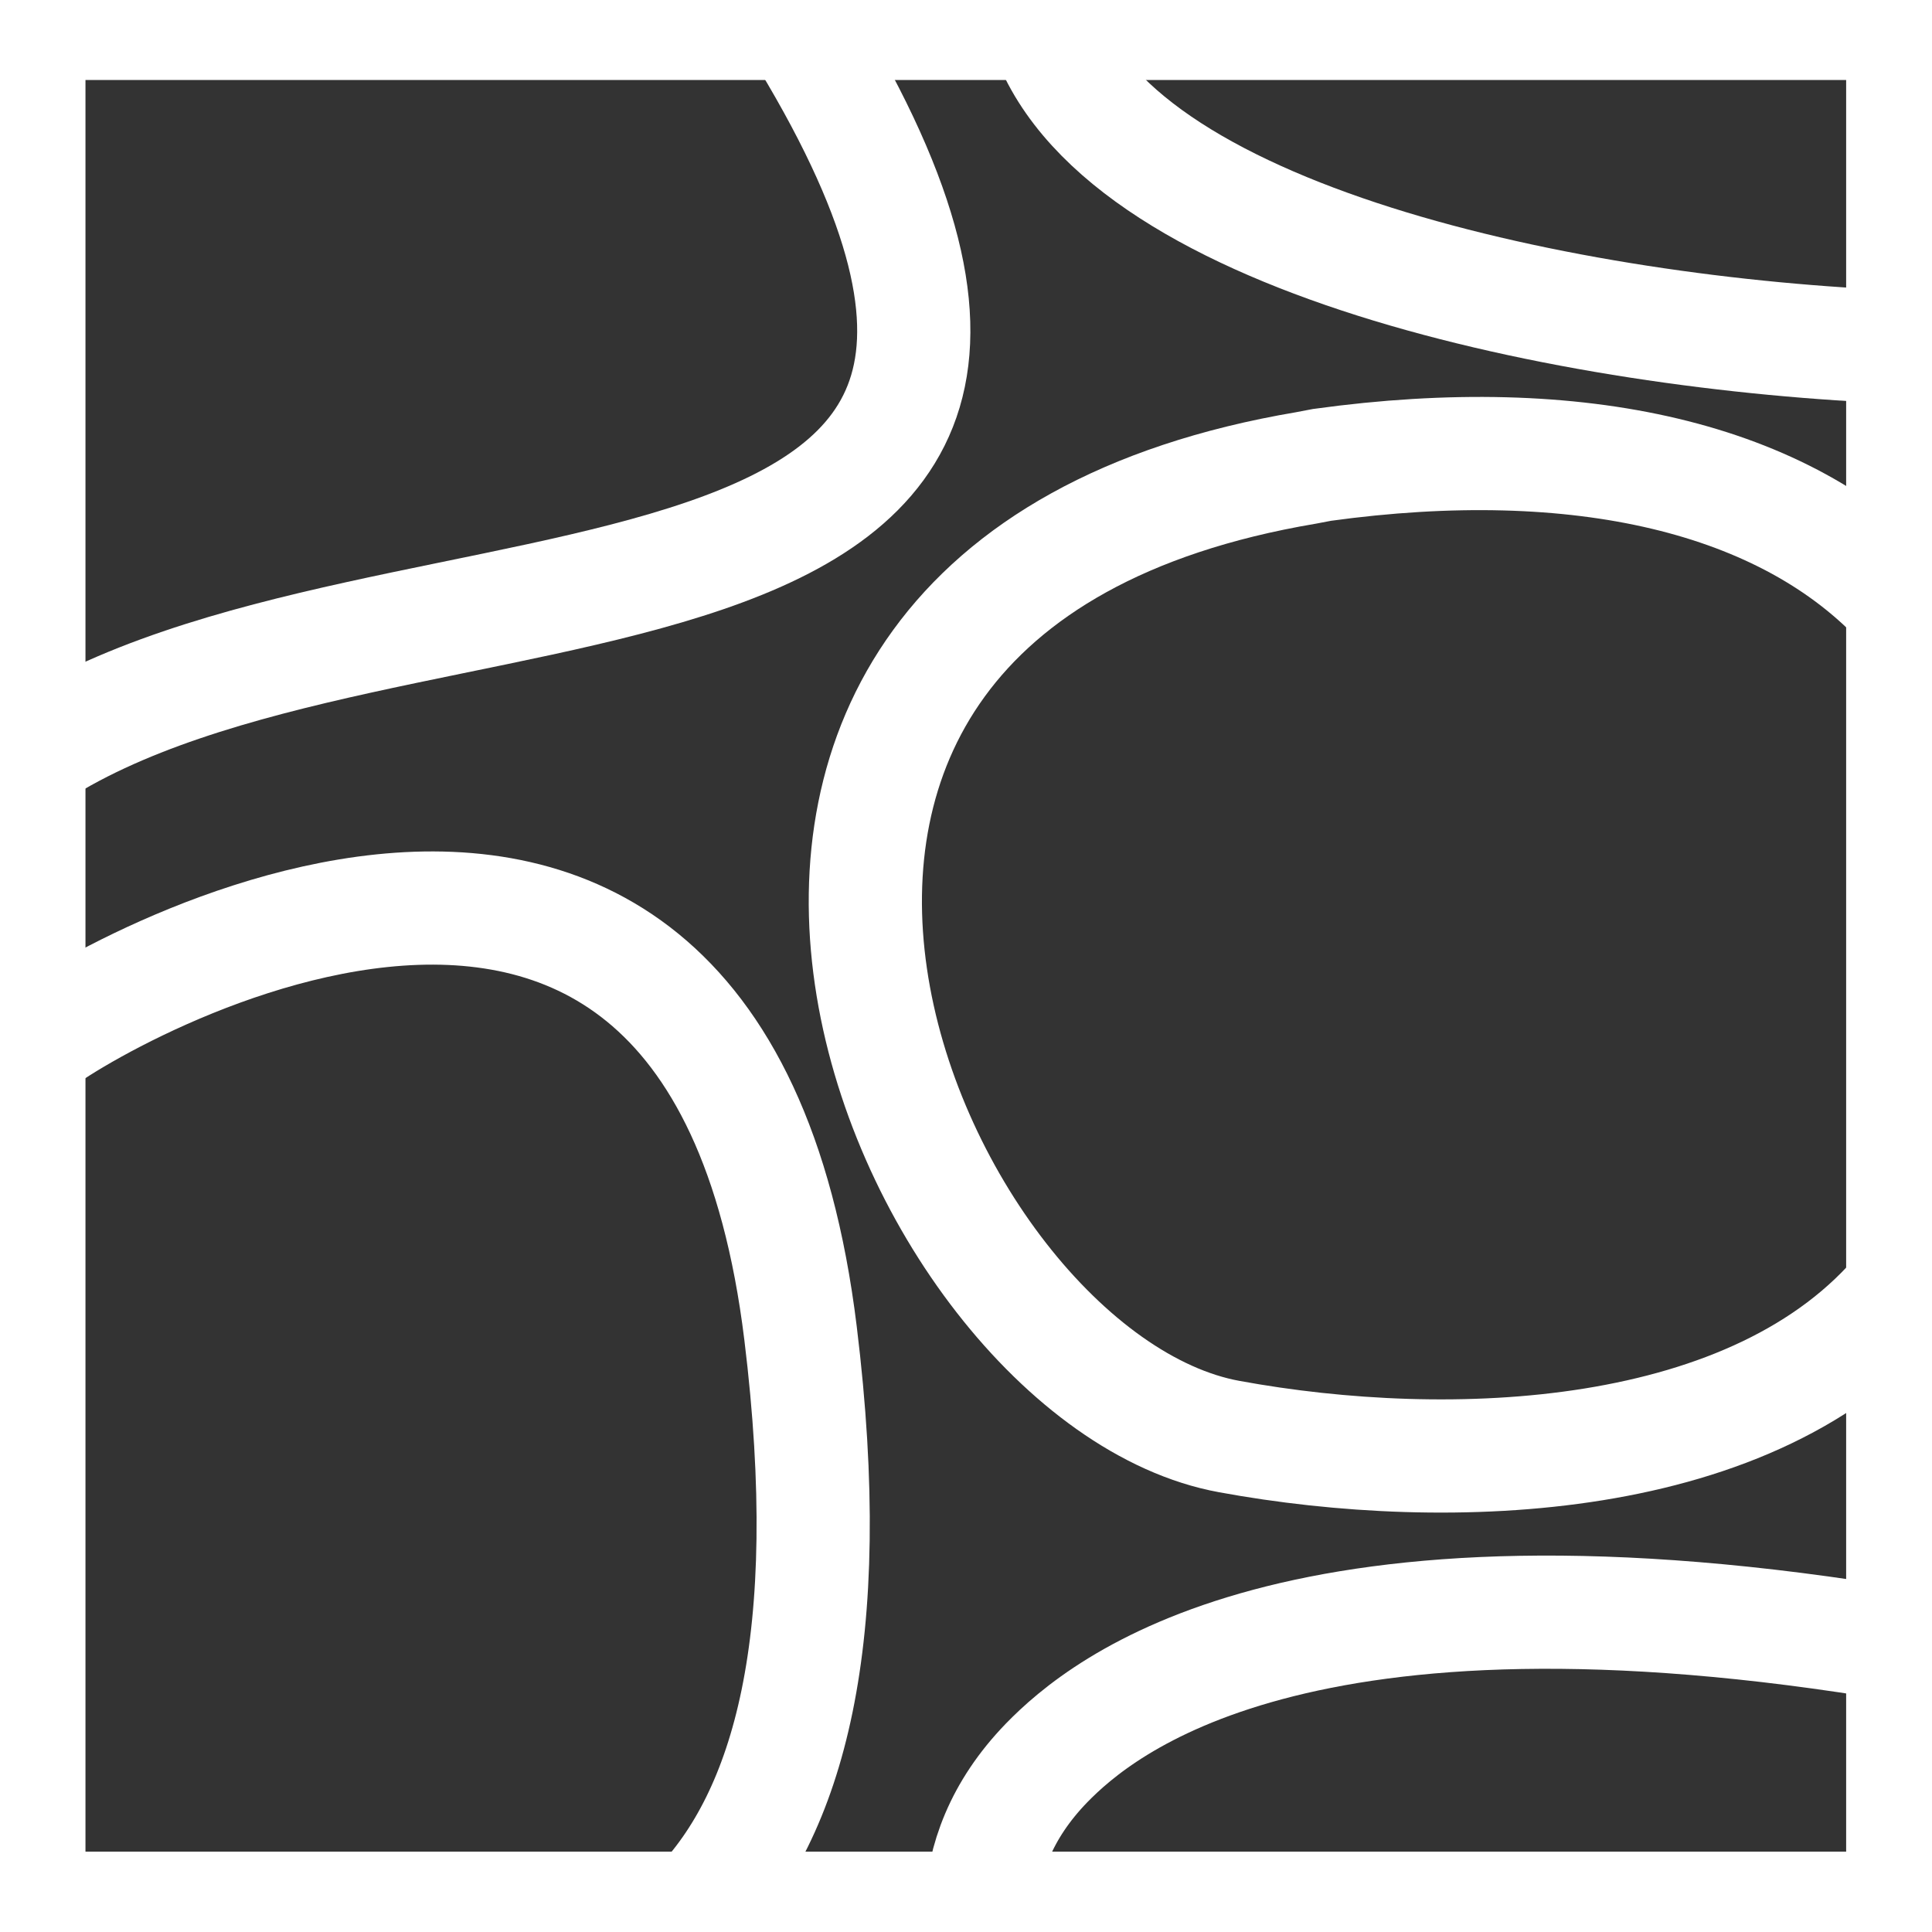
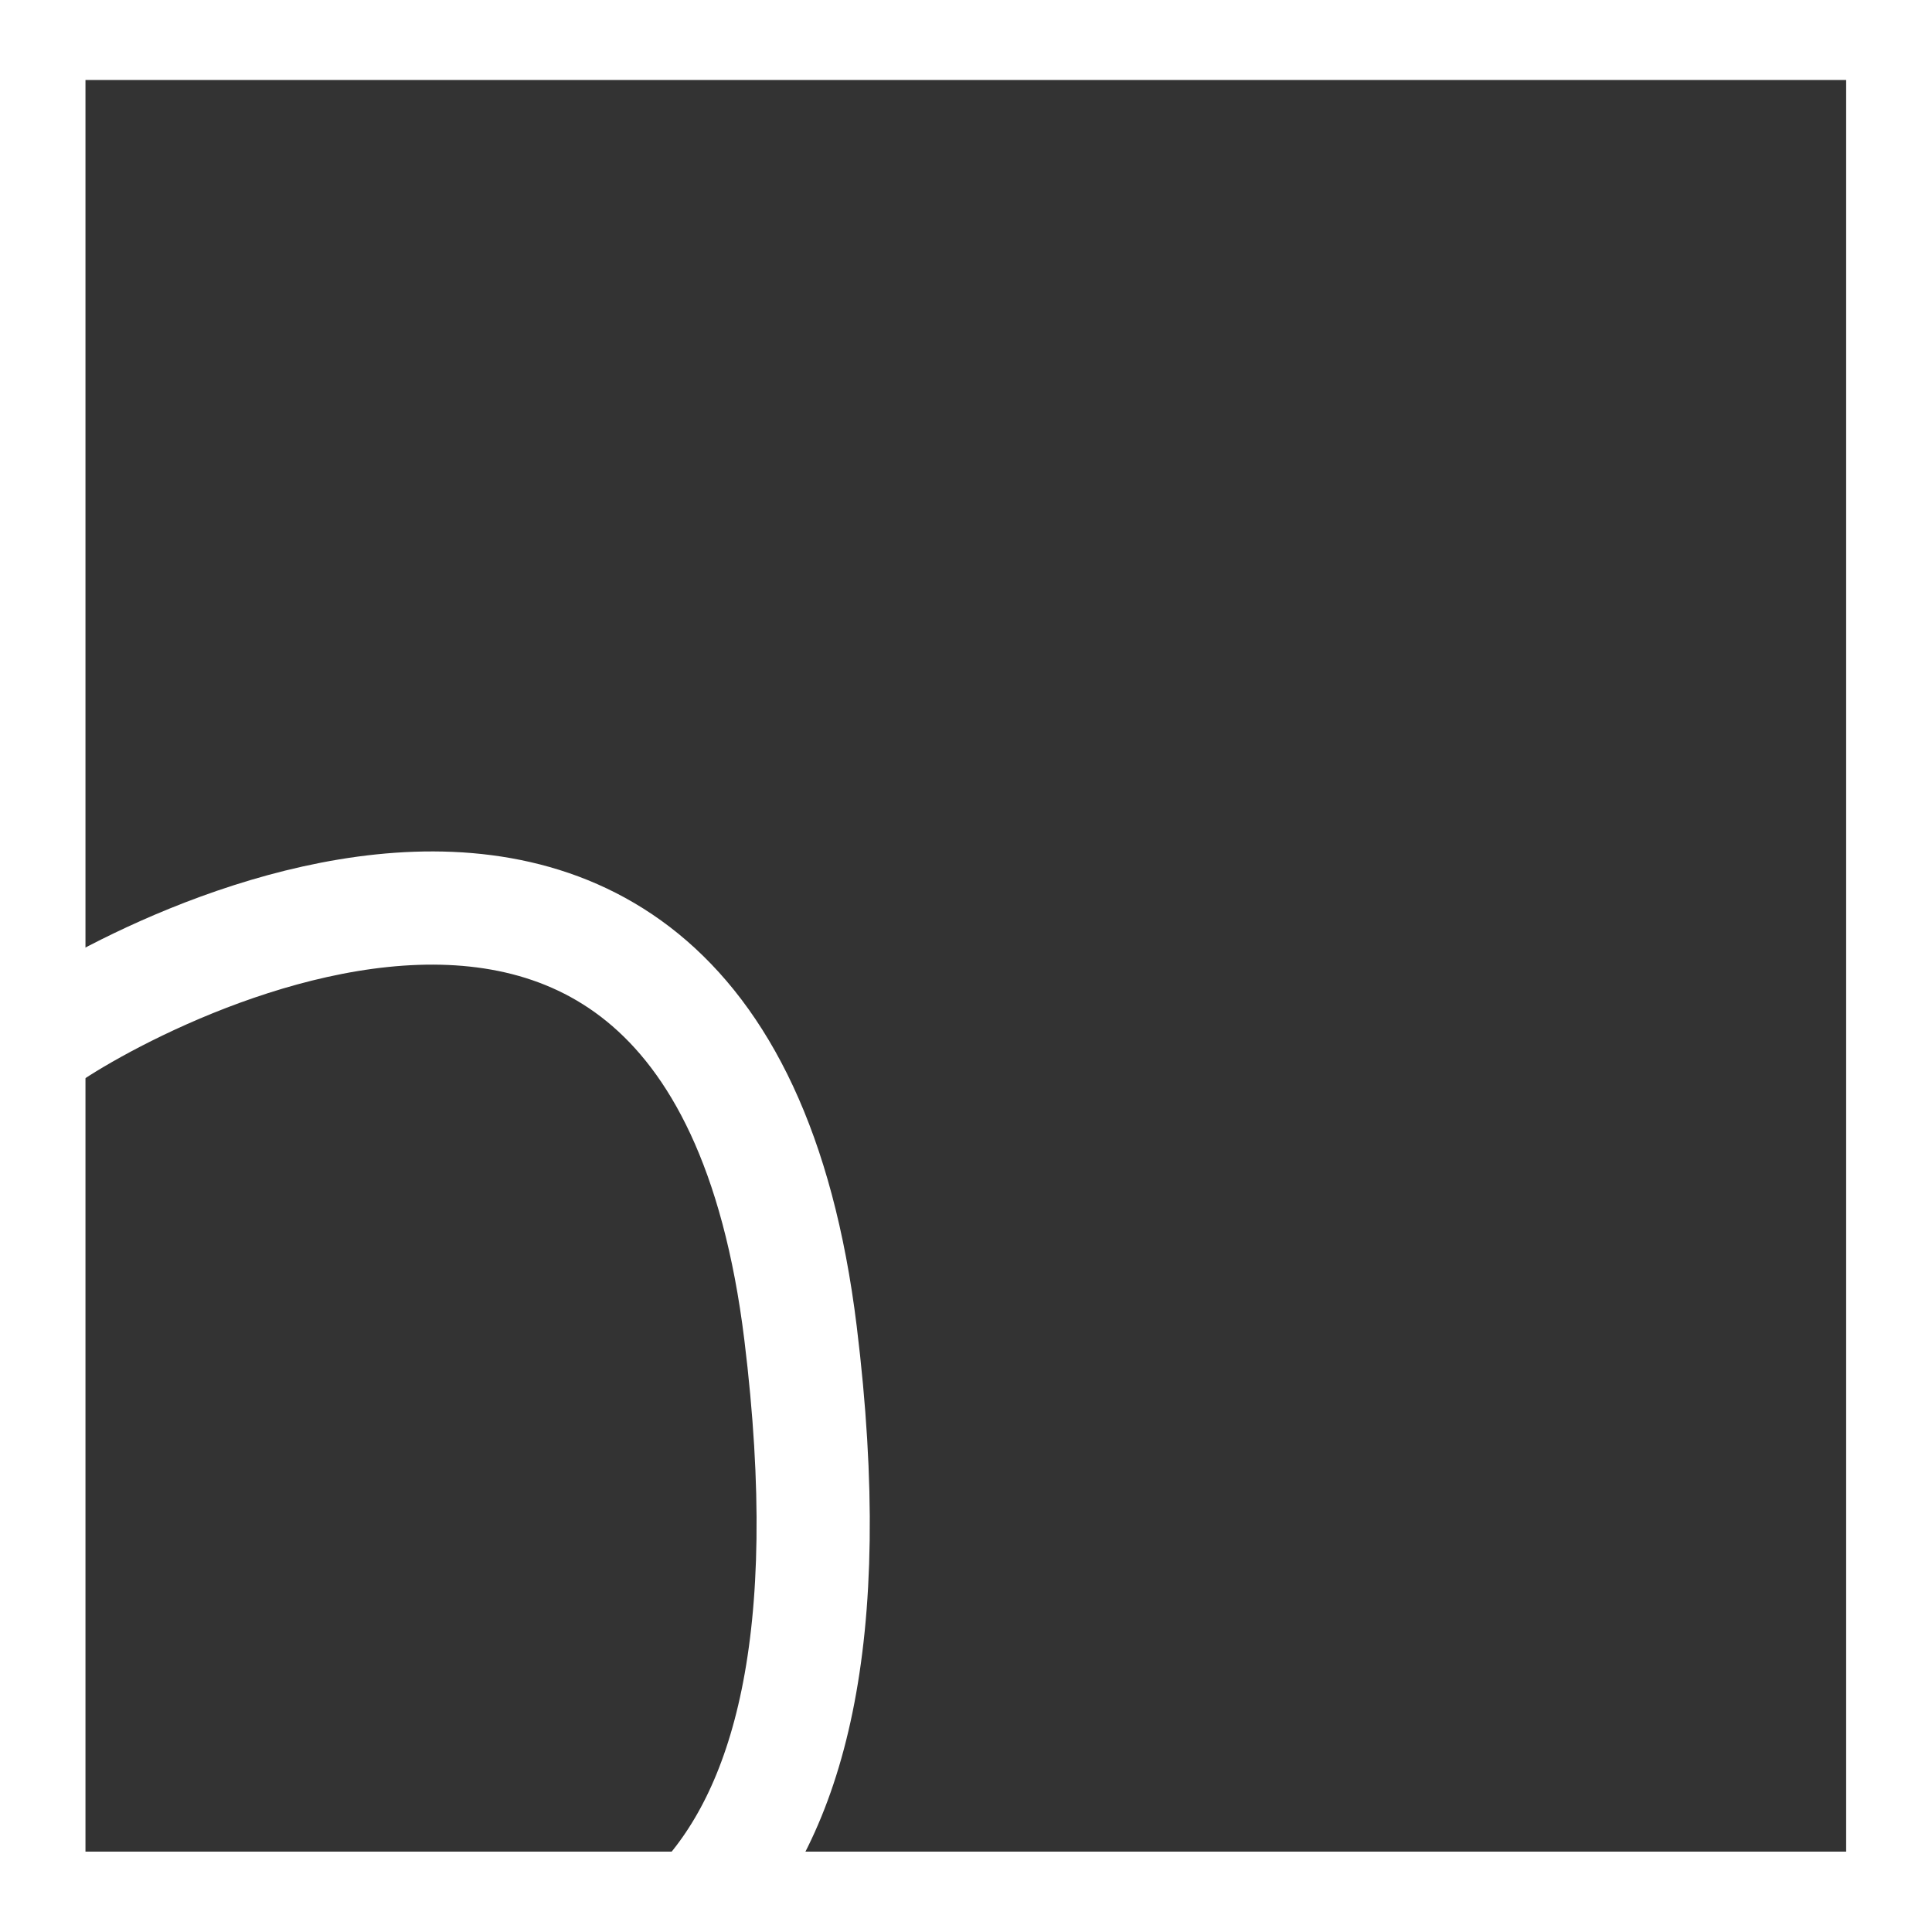
<svg xmlns="http://www.w3.org/2000/svg" xml:space="preserve" width="85px" height="85px" version="1.0" style="shape-rendering:geometricPrecision; text-rendering:geometricPrecision; image-rendering:optimizeQuality; fill-rule:evenodd; clip-rule:evenodd" viewBox="0 0 50.91 51.2">
  <rect x="0" y="0" width="50.91" height="51.2" fill="#333333" stroke="none" />
  <defs>
    <style type="text/css">
   
    .str0 {stroke:#fff;stroke-width:3;stroke-miterlimit:22.926}
    .fil0 {fill:none}
   
  </style>
  </defs>
  <g id="Слой_x0020_1">
    <rect class="fil0 str0" x="0.62" y="0.62" width="49.66" height="49.95" />
-     <path class="fil0 str0" d="M20.98 0.62c11.2,18.01 -10.93,13.13 -20.36,19.44" />
    <path class="fil0 str0" d="M0.62 27.84c0.09,-0.46 18.07,-11.92 20.45,7.49 1,8.16 -0.33,12.75 -2.74,15.24" />
-     <path class="fil0 str0" d="M50.29 16.02c-3.11,-3.37 -8.59,-4.64 -15.4,-3.7l-0.42 0.08c-19.45,3.29 -10.63,24.1 -2.04,25.67 5.82,1.07 13.98,0.79 17.86,-3.92" />
-     <path class="fil0 str0" d="M25.85 50.57c0.06,-1.26 0.52,-2.59 1.74,-3.85 1.45,-1.49 6.6,-5.84 22.7,-3.12" />
-     <path class="fil0 str0" d="M27.52 0.62c1.74,5.72 14.01,8.25 22.77,8.58" />
  </g>
</svg>